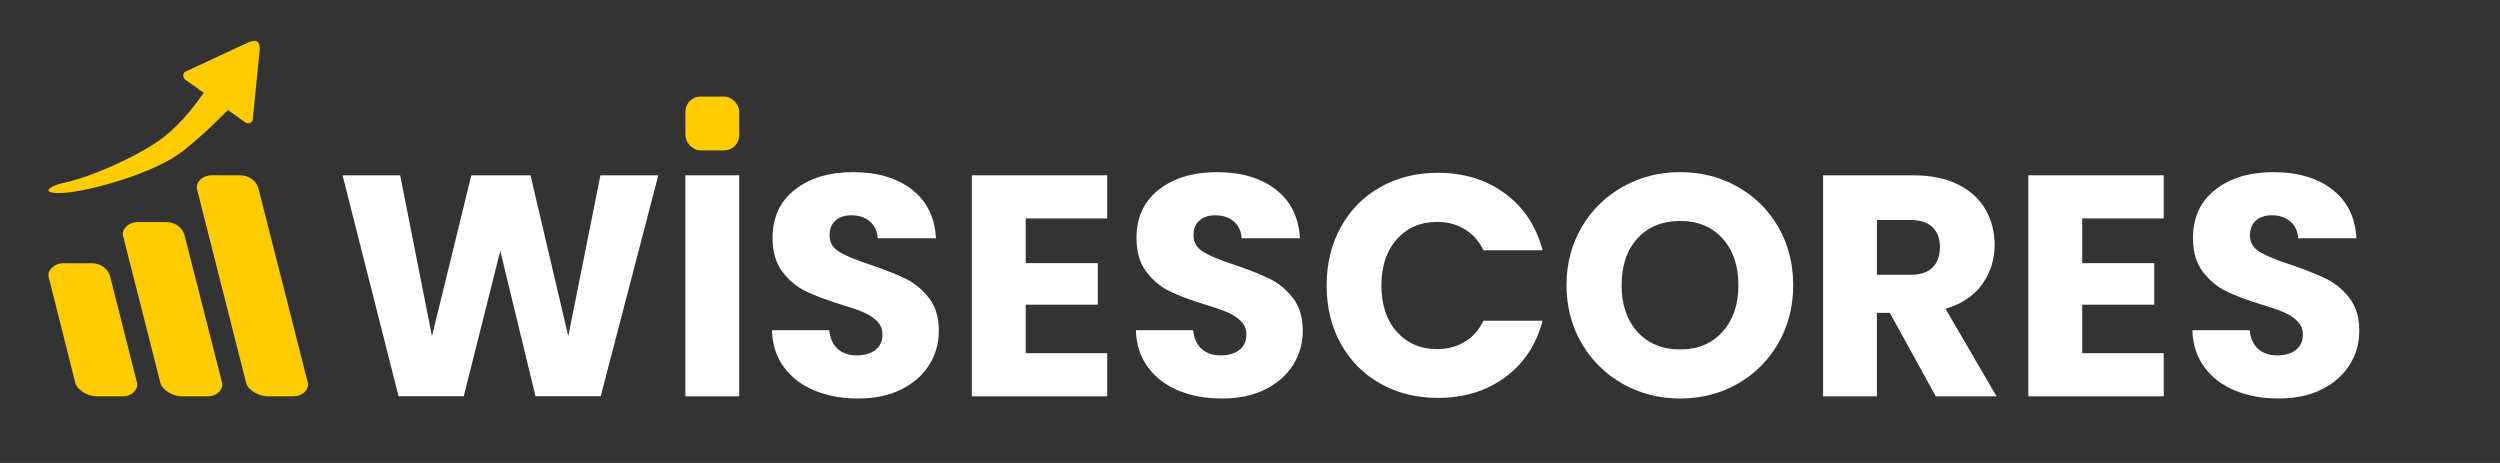
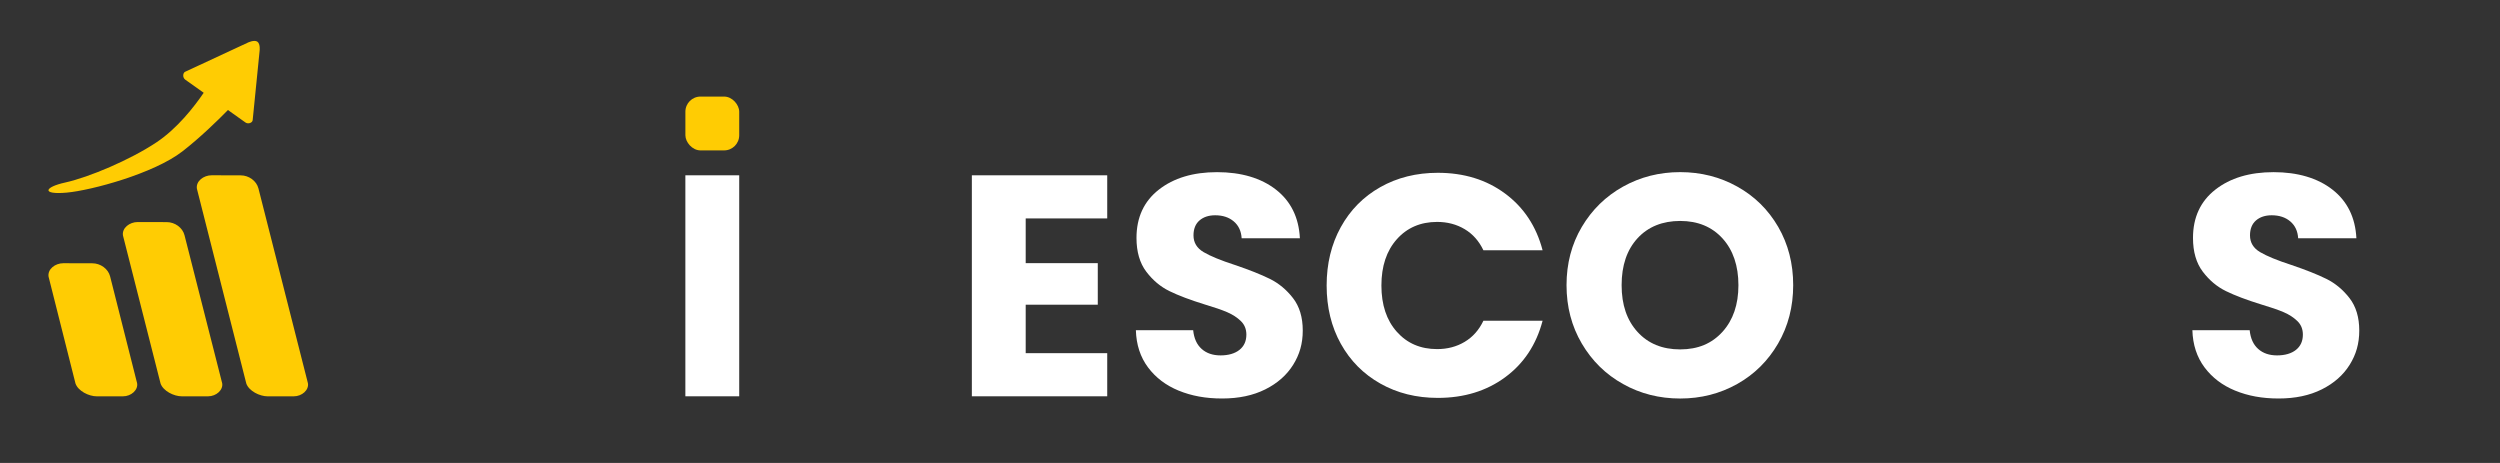
<svg xmlns="http://www.w3.org/2000/svg" id="Camada_1" data-name="Camada 1" viewBox="0 0 1080 200">
  <rect x="0" y="0" width="1080" height="200" fill="#333333" stroke="none" />
  <defs>
    <style>
      .cls-1 {
        fill: #fff;
      }

      .cls-2 {
        fill: #ffcc03;
      }
    </style>
  </defs>
  <rect class="cls-2" x="296.09" y="41.72" width="23.25" height="23.25" rx="6.53" ry="6.53" />
  <path class="cls-2" d="M111.17,18c-1.34-.92-4.06.39-4.06.39l-27.2,12.65c-.91.49-1.14,2.48.14,3.39l7.95,5.65c-4.18,6.14-11.42,15.41-20.36,21.38-11.35,7.58-29.16,15.11-39.49,17.39-9.13,2.01-10.33,5.35.67,4.36,10.67-.96,37.71-8.27,49.99-17.82,7.62-5.92,15.09-13.19,19.66-17.86l7.55,5.37c1.28.91,3.11.05,3.14-1.06l2.99-29.88s.4-3.01-.97-3.95Z" />
  <g>
-     <path class="cls-1" d="M284.39,75.73l-24.89,95.47h-28.15l-15.23-62.83-15.78,62.83h-28.15l-24.21-95.47h24.89l13.74,69.5,17-69.5h25.57l16.32,69.5,13.87-69.5h25.02Z" />
    <path class="cls-1" d="M319.34,75.73v95.47h-23.26v-95.47h23.26Z" />
-     <path class="cls-1" d="M351.98,168.76c-5.53-2.27-9.95-5.62-13.26-10.06-3.31-4.44-5.06-9.79-5.24-16.05h24.75c.36,3.54,1.59,6.23,3.67,8.09,2.08,1.86,4.8,2.79,8.16,2.79s6.16-.79,8.16-2.38c1.99-1.58,2.99-3.78,2.99-6.6,0-2.36-.79-4.31-2.38-5.85-1.59-1.54-3.54-2.81-5.85-3.81-2.31-1-5.6-2.13-9.86-3.4-6.17-1.9-11.2-3.81-15.1-5.71-3.9-1.9-7.25-4.71-10.06-8.43-2.81-3.72-4.22-8.57-4.22-14.55,0-8.88,3.22-15.84,9.66-20.88,6.44-5.03,14.82-7.55,25.16-7.55s18.99,2.52,25.43,7.55c6.44,5.03,9.88,12.04,10.34,21.01h-25.16c-.18-3.08-1.32-5.51-3.4-7.28-2.09-1.77-4.76-2.65-8.02-2.65-2.81,0-5.08.75-6.8,2.24-1.72,1.5-2.58,3.65-2.58,6.46,0,3.08,1.45,5.49,4.35,7.21,2.9,1.72,7.43,3.58,13.6,5.58,6.17,2.09,11.17,4.08,15.03,5.98,3.85,1.9,7.18,4.67,10,8.3,2.81,3.63,4.22,8.3,4.22,14.01s-1.38,10.38-4.15,14.82c-2.77,4.44-6.78,7.98-12.04,10.61-5.26,2.63-11.47,3.94-18.63,3.94s-13.24-1.13-18.77-3.4Z" />
    <path class="cls-1" d="M443.1,94.37v19.31h31.14v17.95h-31.14v20.94h35.22v18.63h-58.48v-95.47h58.48v18.63h-35.22Z" />
    <path class="cls-1" d="M509.2,168.76c-5.53-2.27-9.95-5.62-13.26-10.06-3.31-4.44-5.06-9.79-5.24-16.05h24.75c.36,3.54,1.58,6.23,3.67,8.09,2.08,1.86,4.8,2.79,8.16,2.79s6.17-.79,8.16-2.38c1.99-1.58,2.99-3.78,2.99-6.6,0-2.36-.79-4.31-2.38-5.85-1.59-1.54-3.54-2.81-5.85-3.81-2.31-1-5.6-2.13-9.86-3.4-6.17-1.9-11.2-3.81-15.1-5.71-3.9-1.9-7.25-4.71-10.06-8.43-2.81-3.72-4.22-8.57-4.22-14.55,0-8.88,3.22-15.84,9.66-20.88,6.44-5.03,14.82-7.55,25.16-7.55s18.99,2.52,25.43,7.55c6.44,5.03,9.88,12.04,10.34,21.01h-25.16c-.18-3.08-1.32-5.51-3.4-7.28-2.09-1.77-4.76-2.65-8.02-2.65-2.81,0-5.08.75-6.8,2.24-1.72,1.5-2.58,3.65-2.58,6.46,0,3.08,1.45,5.49,4.35,7.21,2.9,1.72,7.43,3.58,13.6,5.58,6.17,2.09,11.17,4.08,15.03,5.98,3.85,1.9,7.18,4.67,10,8.3,2.81,3.63,4.22,8.3,4.22,14.01s-1.38,10.38-4.15,14.82c-2.77,4.44-6.78,7.98-12.04,10.61-5.26,2.63-11.47,3.94-18.63,3.94s-13.24-1.13-18.77-3.4Z" />
    <path class="cls-1" d="M579.23,98.11c4.08-7.39,9.77-13.15,17.07-17.27,7.3-4.12,15.57-6.19,24.82-6.19,11.33,0,21.03,2.99,29.1,8.98,8.07,5.98,13.46,14.14,16.18,24.48h-25.57c-1.9-3.99-4.6-7.03-8.09-9.11-3.49-2.08-7.46-3.13-11.9-3.13-7.16,0-12.97,2.5-17.41,7.48-4.44,4.99-6.66,11.65-6.66,19.99s2.22,15.01,6.66,19.99c4.44,4.99,10.24,7.48,17.41,7.48,4.44,0,8.41-1.04,11.9-3.13,3.49-2.08,6.19-5.12,8.09-9.11h25.57c-2.72,10.34-8.12,18.48-16.18,24.41-8.07,5.94-17.77,8.91-29.1,8.91-9.25,0-17.52-2.06-24.82-6.19-7.3-4.12-12.99-9.86-17.07-17.2-4.08-7.34-6.12-15.73-6.12-25.16s2.04-17.84,6.12-25.23Z" />
    <path class="cls-1" d="M701.16,165.9c-7.48-4.17-13.42-10-17.82-17.48-4.4-7.48-6.6-15.89-6.6-25.23s2.2-17.72,6.6-25.16c4.4-7.43,10.34-13.24,17.82-17.41,7.48-4.17,15.71-6.26,24.68-6.26s17.2,2.09,24.68,6.26c7.48,4.17,13.37,9.98,17.68,17.41,4.3,7.44,6.46,15.82,6.46,25.16s-2.18,17.75-6.53,25.23c-4.35,7.48-10.25,13.31-17.68,17.48-7.44,4.17-15.64,6.26-24.62,6.26s-17.2-2.08-24.68-6.26ZM744.13,143.33c4.58-5.08,6.87-11.79,6.87-20.13s-2.29-15.16-6.87-20.2c-4.58-5.03-10.68-7.55-18.29-7.55s-13.85,2.49-18.43,7.48c-4.58,4.99-6.87,11.74-6.87,20.26s2.29,15.16,6.87,20.2c4.58,5.03,10.72,7.55,18.43,7.55s13.71-2.54,18.29-7.62Z" />
-     <path class="cls-1" d="M836.27,171.21l-19.86-36.04h-5.58v36.04h-23.26v-95.47h39.03c7.52,0,13.94,1.32,19.24,3.94,5.3,2.63,9.27,6.23,11.9,10.81,2.63,4.58,3.94,9.68,3.94,15.3,0,6.35-1.79,12.01-5.37,17-3.58,4.99-8.86,8.52-15.84,10.61l22.03,37.81h-26.25ZM810.84,118.71h14.42c4.26,0,7.46-1.04,9.59-3.13,2.13-2.08,3.2-5.03,3.2-8.84s-1.07-6.48-3.2-8.57c-2.13-2.08-5.33-3.13-9.59-3.13h-14.42v23.66Z" />
-     <path class="cls-1" d="M899.51,94.37v19.31h31.14v17.95h-31.14v20.94h35.22v18.63h-58.48v-95.47h58.48v18.63h-35.22Z" />
    <path class="cls-1" d="M965.61,168.76c-5.53-2.27-9.95-5.62-13.26-10.06-3.31-4.44-5.06-9.79-5.24-16.05h24.75c.36,3.54,1.58,6.23,3.67,8.09,2.08,1.86,4.8,2.79,8.16,2.79s6.17-.79,8.16-2.38c1.99-1.58,2.99-3.78,2.99-6.6,0-2.36-.79-4.31-2.38-5.85-1.59-1.54-3.54-2.81-5.85-3.81-2.31-1-5.6-2.13-9.86-3.4-6.17-1.9-11.2-3.81-15.1-5.71-3.9-1.9-7.25-4.71-10.06-8.43-2.81-3.72-4.22-8.57-4.22-14.55,0-8.88,3.22-15.84,9.66-20.88,6.44-5.03,14.82-7.55,25.16-7.55s18.99,2.52,25.43,7.55c6.44,5.03,9.88,12.04,10.34,21.01h-25.16c-.18-3.08-1.32-5.51-3.4-7.28-2.09-1.77-4.76-2.65-8.02-2.65-2.81,0-5.08.75-6.8,2.24-1.72,1.5-2.58,3.65-2.58,6.46,0,3.08,1.45,5.49,4.35,7.21,2.9,1.72,7.43,3.58,13.6,5.58,6.17,2.09,11.17,4.08,15.03,5.98,3.85,1.9,7.18,4.67,10,8.3,2.81,3.63,4.22,8.3,4.22,14.01s-1.38,10.38-4.15,14.82c-2.77,4.44-6.78,7.98-12.04,10.61-5.26,2.63-11.47,3.94-18.63,3.94s-13.24-1.13-18.77-3.4Z" />
  </g>
  <path class="cls-2" d="M126.93,171.22h-11.27c-3.53,0-8.13-2.32-9.26-5.55l-21.34-84.15c-.5-3.21,2.84-5.8,6.37-5.8l12.54.03c3.53,0,6.84,2.38,7.68,5.66l21.37,84.13c.52,2.92-2.56,5.67-6.09,5.67Z" />
  <path class="cls-2" d="M89.89,171.22h-11.27c-3.53,0-8.13-2.32-9.26-5.55l-16.24-63.95c-.5-3.21,2.84-5.8,6.37-5.8l12.54.03c3.53,0,6.84,2.38,7.68,5.66l16.27,63.93c.52,2.92-2.56,5.67-6.09,5.67Z" />
  <path class="cls-2" d="M53.14,171.22h-11.27c-3.53,0-8.13-2.32-9.26-5.55l-11.63-46.16c-.5-3.21,2.84-5.8,6.37-5.8l12.54.03c3.53,0,6.84,2.38,7.68,5.66l11.66,46.14c.52,2.92-2.56,5.67-6.09,5.67Z" />
</svg>